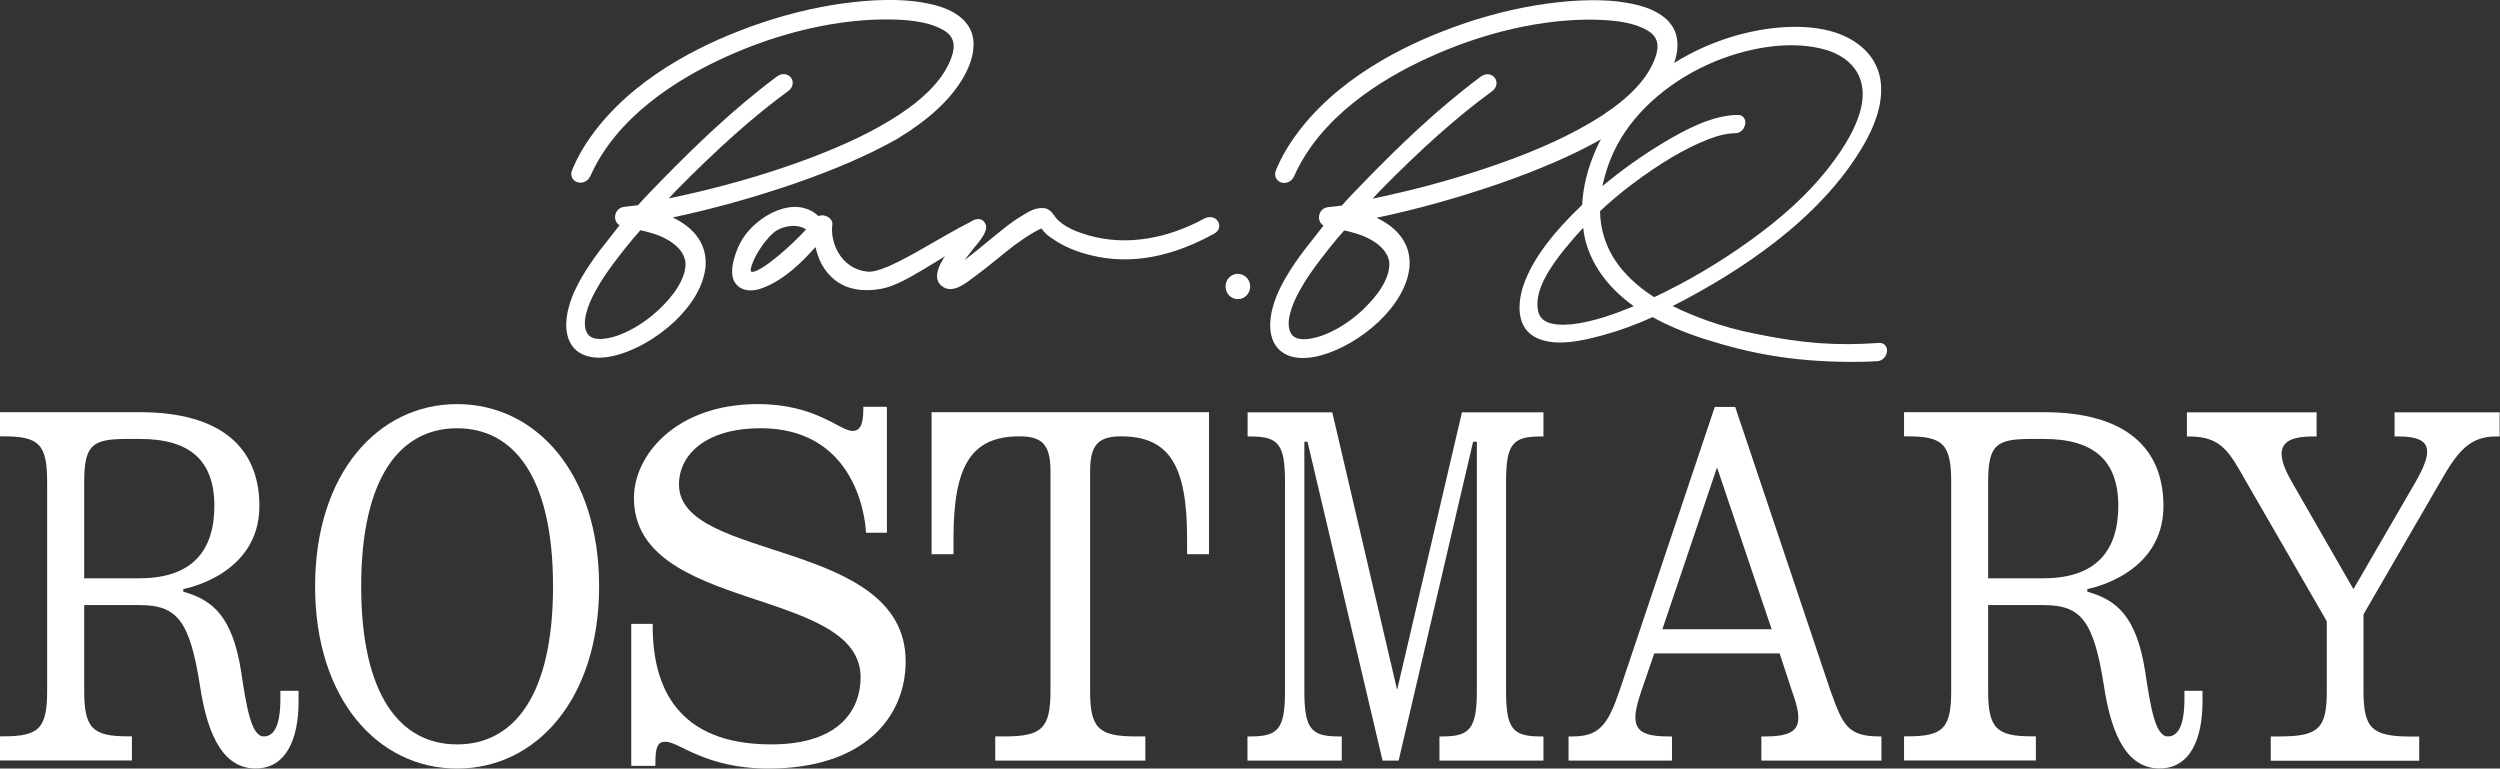
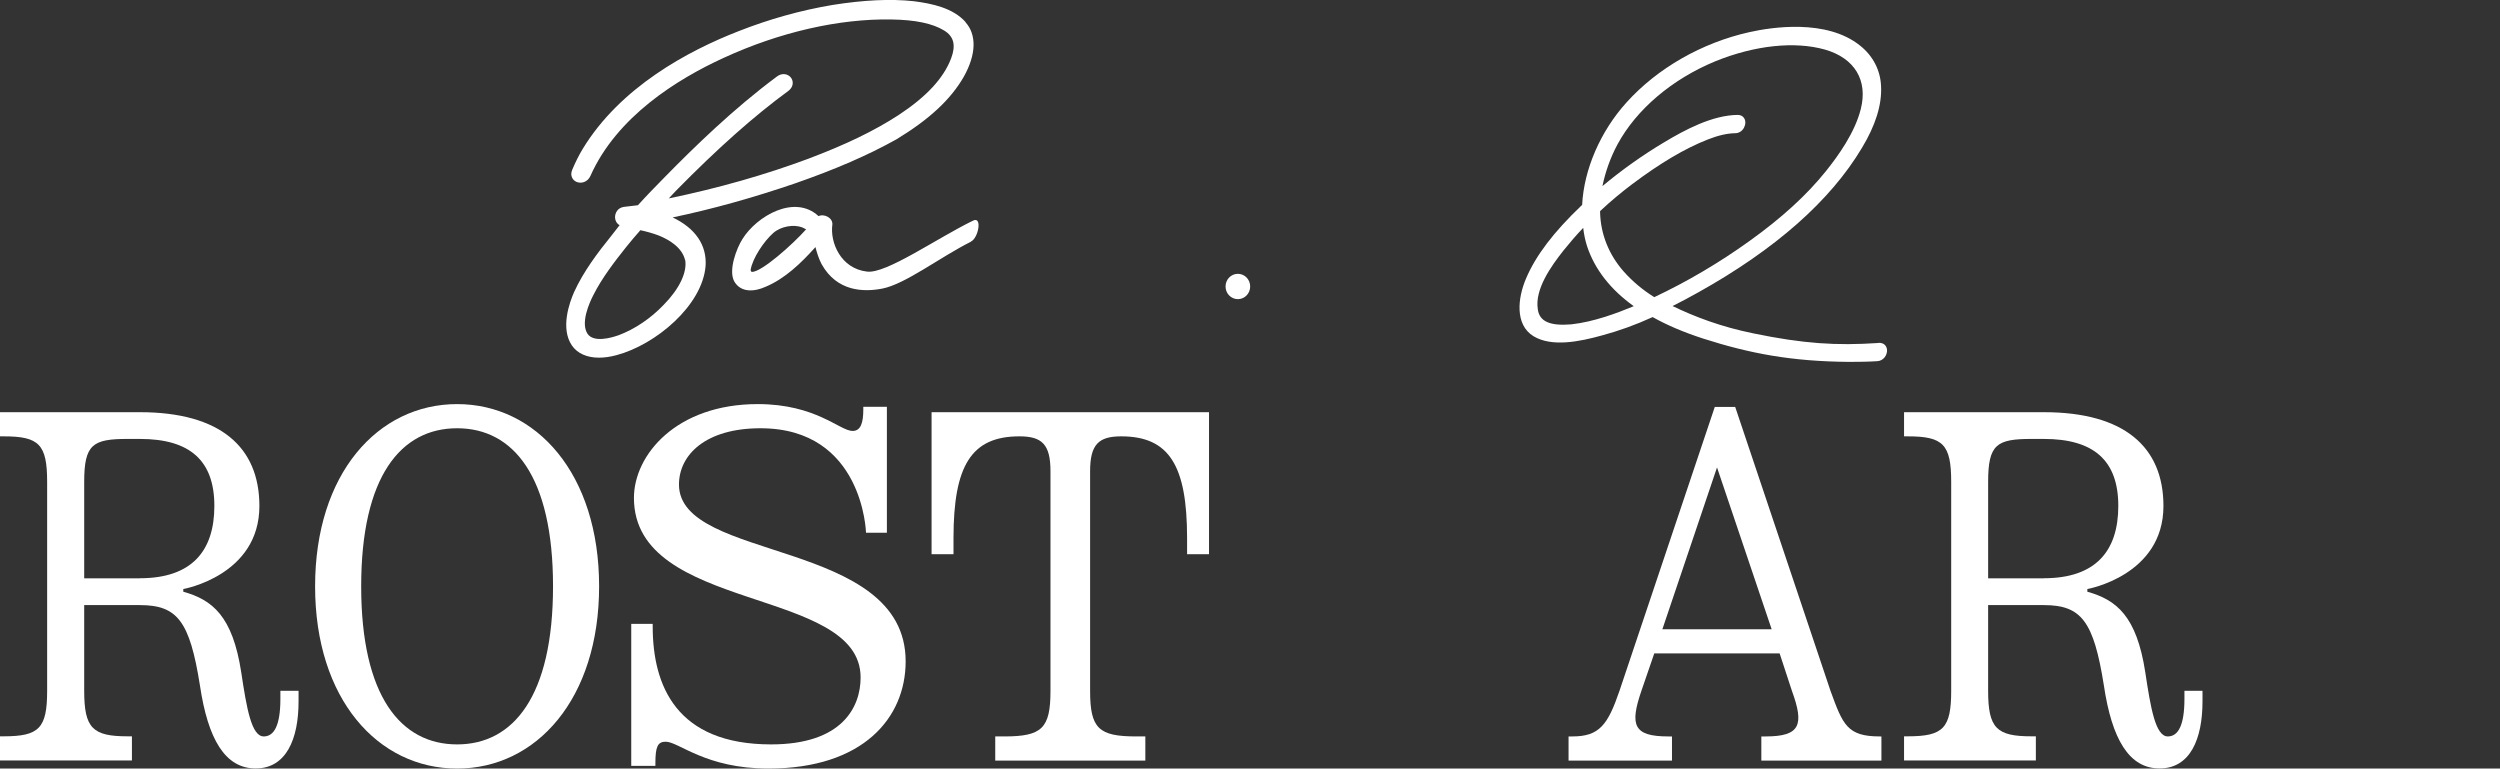
<svg xmlns="http://www.w3.org/2000/svg" viewBox="0 0 213.19 65.54" style="fill:#fff;">
  <rect x="0" y="0" width="213.19" height="65.54" fill="#333333" stroke="none" />
  <g>
    <path d="M25.46,58.91v.91c0,3.2-1.05,5.71-3.66,5.71s-4.07-2.51-4.75-7.08c-.87-5.48-1.92-6.85-5.12-6.85H7.18v7.31c0,3.2,.73,3.88,3.7,3.88h.37v2.06H0v-2.06H.32c3.02,0,3.7-.69,3.7-3.88v-17.82c0-3.2-.69-3.88-3.7-3.88h-.32v-2.06H11.93c6.85,0,10.19,2.97,10.19,8,0,5.94-6.49,7.08-6.49,7.08v.23c2.47,.69,4.2,2.06,4.94,6.86,.46,3.06,.87,5.48,1.92,5.48,.87,0,1.42-.91,1.42-3.2v-.69h1.55Zm-13.53-9.6c4.39,0,6.35-2.29,6.35-6.17s-2.1-5.71-6.35-5.71h-1.05c-2.97,0-3.7,.46-3.7,3.66v8.23h4.75Z" />
    <path d="M38.98,65.54c-6.76,0-12.11-5.94-12.11-15.54s5.35-15.54,12.11-15.54,12.11,5.94,12.11,15.54-5.35,15.54-12.11,15.54Zm0-29.02c-4.8,0-8.18,4.11-8.18,13.48s3.38,13.48,8.18,13.48,8.18-4.11,8.18-13.48-3.38-13.48-8.18-13.48Z" />
    <path d="M75.63,34.69v10.74h-1.78s-.23-8.91-9-8.91c-4.71,0-6.95,2.29-6.95,4.8,0,6.63,19.33,4.57,19.33,15.08,0,4.8-3.61,9.14-11.7,9.14-5.39,0-7.63-2.29-8.77-2.29-.69,0-.87,.46-.87,1.83v.23h-2.06v-12.11h1.83v.23c0,5.03,2.01,10.05,10.1,10.05,6.08,0,7.63-3.2,7.63-5.71,0-7.77-19.33-5.48-19.33-15.31,0-3.66,3.61-8,10.56-8,4.98,0,6.99,2.29,8.09,2.29,.69,0,.91-.69,.91-1.83v-.23h2.01Z" />
    <path d="M79.43,35.15h23.67v12.11h-1.87v-1.37c0-6.17-1.51-8.68-5.62-8.68-1.92,0-2.65,.69-2.65,2.97v18.74c0,3.2,.73,3.88,3.93,3.88h.78v2.06h-12.8v-2.06h.78c3.2,0,3.93-.69,3.93-3.88v-18.74c0-2.29-.73-2.97-2.65-2.97-4.11,0-5.62,2.51-5.62,8.68v1.37h-1.87v-12.11Z" />
-     <path d="M106.39,62.8h.27c2.38,0,2.92-.69,2.92-3.88v-17.82c0-3.2-.55-3.88-2.92-3.88h-.27v-2.06h7.22l5.53,23.67,5.53-23.67h6.95v2.06h-.27c-2.38,0-2.92,.69-2.92,3.88v17.82c0,3.2,.55,3.88,2.92,3.88h.27v2.06h-8.87v-2.06h.27c2.33,0,2.92-.69,2.92-3.88v-21.25h-.32l-6.35,27.19h-1.37l-6.4-27.19h-.27v21.25c0,3.2,.55,3.88,2.92,3.88h.27v2.06h-8.04v-2.06Z" />
    <path d="M133.76,62.8h.32c2.29,0,3.02-.96,4.02-3.88l8.13-24.22h1.74l8.13,24.22c1.05,2.88,1.42,3.88,4.2,3.88h.14v2.06h-10.24v-2.06h.37c2.97,0,3.29-1,2.24-3.88l-1.05-3.2h-10.69l-1.1,3.2c-1,2.92-.68,3.88,2.29,3.88h.32v2.06h-8.82v-2.06Zm8-9.14h9.32l-4.66-13.8-4.66,13.8Z" />
    <path d="M187.82,58.91v.91c0,3.2-1.05,5.71-3.66,5.71s-4.07-2.51-4.75-7.08c-.87-5.48-1.92-6.85-5.12-6.85h-4.75v7.31c0,3.2,.73,3.88,3.7,3.88h.37v2.06h-11.24v-2.06h.32c3.02,0,3.7-.69,3.7-3.88v-17.82c0-3.2-.69-3.88-3.7-3.88h-.32v-2.06h11.93c6.86,0,10.19,2.97,10.19,8,0,5.94-6.49,7.08-6.49,7.08v.23c2.47,.69,4.2,2.06,4.94,6.86,.46,3.06,.87,5.48,1.92,5.48,.87,0,1.42-.91,1.42-3.2v-.69h1.55Zm-13.53-9.6c4.39,0,6.35-2.29,6.35-6.17s-2.1-5.71-6.35-5.71h-1.05c-2.97,0-3.7,.46-3.7,3.66v8.23h4.75Z" />
-     <path d="M193.67,62.8h.73c3.34,0,4.02-.69,4.02-3.88v-5.94l-6.86-11.88c-1.46-2.56-2.1-3.88-4.89-3.88h-.18v-2.06h11.06v2.06h-.37c-2.97,0-3.2,1.33-1.74,3.88l5.25,9.14,5.3-9.14c1.46-2.56,1.55-3.88-1.42-3.88h-.37v-2.06h8.96v2.06h-.32c-2.28,0-3.29,1.33-4.75,3.88l-6.54,11.29v6.54c0,3.2,.73,3.88,4.07,3.88h.68v2.06h-12.66v-2.06Z" />
  </g>
  <g>
    <path d="M58.42,22.17h.01c.18,1.05-.5,2.47-1.83,3.82-1.1,1.16-2.5,2.1-3.86,2.6-.62,.22-2.12,.65-2.64-.13-.6-.92,.14-2.6,.49-3.28,.74-1.47,1.8-2.85,2.82-4.13,.36-.44,.77-.94,1.2-1.42,.55,.12,1.08,.27,1.56,.45,.89,.36,2,1.02,2.25,2.1M82.34,1.88c-1.09-1.21-2.86-1.58-4.45-1.78-1.96-.21-4.21-.1-6.88,.32-2.74,.46-5.44,1.22-8.03,2.24-4.29,1.67-10.08,4.76-13.29,10.04-.32,.53-.62,1.13-.89,1.77-.12,.28-.09,.5-.03,.64,.07,.18,.21,.32,.39,.4,.4,.17,.95,.03,1.19-.51,2.25-5.06,7.42-8.26,11.35-10.06,4.77-2.2,9.86-3.36,14.31-3.28,2.05,.03,3.52,.34,4.5,.94,.83,.5,1.02,1.26,.6,2.37-.64,1.7-2.11,3.28-4.48,4.84-2.1,1.36-4.48,2.51-7.71,3.73-3.65,1.36-7.64,2.5-11.89,3.38l.6-.64c3.59-3.65,6.64-6.36,9.6-8.53,.45-.34,.45-.83,.22-1.13-.24-.31-.74-.44-1.19-.1-3.72,2.76-7.07,6.03-9.58,8.59-.76,.77-1.54,1.57-2.28,2.39l-1.19,.14c-.53,.07-.78,.52-.76,.93,.02,.29,.17,.52,.39,.63l-.75,.96c-1.1,1.36-2.34,3-3.13,4.74-.39,.88-1.19,3.09-.19,4.56,.47,.68,1.28,1.04,2.31,1.04,.45,0,.95-.07,1.48-.21,3.38-.9,7.34-4.25,7.61-7.61,.12-1.77-.87-3.22-2.81-4.14,3.39-.71,6.9-1.69,10.46-2.91h0c3.45-1.2,6.18-2.39,8.61-3.74,2.82-1.71,4.65-3.41,5.76-5.35,1.06-1.89,1.11-3.58,.14-4.65" />
    <path d="M68.75,19.56l-.34-.17c-.73-.27-1.8-.1-2.46,.47-.78,.68-1.78,2.15-1.94,3.16,0,.06,.06,.17,.11,.17,.84,0,3.46-2.33,4.62-3.63m14.06,1.05c-2.65,1.33-5.6,3.62-7.56,4-1.6,.31-3.87,.26-5.18-2.09-.23-.45-.4-.95-.52-1.45-1.22,1.36-2.61,2.71-4.29,3.4-.89,.4-2.07,.52-2.64-.48-.51-.95,.2-2.81,.7-3.6,1.22-1.97,4.46-3.85,6.49-1.96,.5-.23,1.23,.16,1.18,.72-.21,1.52,.71,3.75,2.95,4.01,1.62,.22,5.97-2.85,9.06-4.35,.78-.38,.46,1.47-.19,1.79" />
-     <path d="M103.53,19.93c-3.3,1.82-6.88,2.75-10.53,1.83-1.12-.27-2.25-.71-3.21-1.38-.34-.22-.73-.5-.96-.89-.22,.06-.39,.17-.61,.29-.61,.34-1.17,.74-1.73,1.14-1.17,.91-2.28,1.87-3.45,2.72-.67,.51-1.73,1.36-2.57,.86-1.24-.72-.13-2.35,.42-3.09l1.61-2.15c.34-.58,1.28-.91,1.57-.07,.17,.56-.55,1.41-.99,1.92l-.83,1.07c.84-.62,1.62-1.3,2.4-1.93,.78-.62,1.56-1.3,2.45-1.82,.61-.4,1.4-.85,2.13-.64,.56,.22,.62,.67,1.08,1.06,.68,.61,1.58,.94,2.48,1.21,3.37,.98,6.9,.22,9.92-1.43,1.06-.51,1.75,.77,.85,1.28" />
-     <path d="M118.44,22.19h.01c.18,1.05-.5,2.47-1.83,3.82-1.1,1.16-2.5,2.11-3.86,2.6-.62,.22-2.12,.65-2.64-.13-.6-.92,.14-2.6,.49-3.28,.74-1.47,1.76-2.79,2.82-4.13,.38-.47,.78-.95,1.2-1.42,.56,.12,1.09,.27,1.56,.45,.89,.36,2,1.02,2.25,2.1M142.36,1.9c-1.09-1.21-2.86-1.58-4.45-1.78-1.95-.21-4.2-.1-6.88,.32-2.75,.46-5.45,1.22-8.03,2.24-4.29,1.67-10.08,4.76-13.29,10.04-.32,.53-.62,1.13-.89,1.77-.12,.28-.09,.5-.03,.64,.07,.18,.21,.32,.39,.4,.2,.09,.44,.1,.65,.01,.24-.09,.42-.27,.53-.52,2.25-5.06,7.42-8.26,11.35-10.06,4.77-2.2,9.87-3.37,14.31-3.28,2.05,.04,3.52,.34,4.51,.94,.83,.5,1.02,1.26,.6,2.37-.64,1.7-2.11,3.28-4.48,4.84-2.72,1.77-5.71,2.98-7.71,3.73-3.65,1.36-7.64,2.5-11.89,3.38l.6-.64c3.58-3.65,6.63-6.36,9.6-8.53,.27-.21,.4-.49,.36-.78-.03-.26-.21-.5-.46-.6-.28-.12-.6-.06-.88,.15-3.72,2.76-7.07,6.03-9.59,8.61-.75,.77-1.53,1.56-2.26,2.38l-1.19,.14c-.53,.07-.78,.53-.75,.93,.02,.29,.17,.52,.39,.63l-.75,.96c-1.1,1.36-2.34,3-3.13,4.74-.39,.88-1.19,3.09-.19,4.56,.47,.68,1.28,1.04,2.31,1.04,.45,0,.95-.07,1.48-.21,3.38-.9,7.34-4.25,7.61-7.61,.12-1.77-.87-3.22-2.81-4.14,3.39-.71,6.9-1.69,10.46-2.91h0c3.46-1.21,6.19-2.39,8.61-3.74,2.82-1.71,4.65-3.41,5.76-5.35,1.05-1.88,1.11-3.58,.14-4.65" />
    <path d="M136.44,18.01c.93-.87,1.86-1.64,2.75-2.31,2.43-1.82,4.48-3.03,6.43-3.8,.91-.36,1.68-.53,2.35-.54,.31,0,.58-.17,.74-.45,.15-.27,.17-.59,.03-.82-.11-.19-.31-.29-.55-.29h0c-2.16,.02-4.49,1.26-6.27,2.33-1.86,1.11-3.63,2.37-5.27,3.74,.25-1.22,.68-2.43,1.28-3.55,1.62-3,4.67-5.58,8.36-7.1,3.36-1.36,6.76-1.72,9.34-.99,2.53,.73,3.67,2.62,3.05,5.07-.51,2.03-1.93,3.99-2.96,5.28-1.65,2.06-3.8,4.02-6.57,6h0c-2.52,1.81-5.24,3.42-8.08,4.76-1.01-.63-1.86-1.35-2.61-2.19-1.26-1.43-1.96-3.17-2.01-5.02v-.13Zm2.88,8.1c-1.44,.6-3.42,1.34-5.33,1.55-1.8,.15-2.71-.24-2.85-1.27-.28-1.71,1.12-3.68,2.19-5.03,.53-.66,1.09-1.31,1.68-1.93,.06,.54,.17,1.07,.33,1.57,.66,1.98,2,3.69,3.98,5.11m20.85,3.14c-3.56,.24-6.4,.06-10.65-.82-2.76-.56-5.01-1.42-6.89-2.33,.68-.34,1.39-.72,2.18-1.16,6.58-3.67,11.28-7.82,13.97-12.33,1.16-1.92,1.71-3.68,1.63-5.25-.05-1.36-.69-2.6-1.79-3.47-2.86-2.3-7.55-1.57-9.43-1.15-4.05,.9-7.86,3.08-10.48,5.99-2.23,2.46-3.64,5.72-3.79,8.74l-.05,.05c-2.4,2.29-3.9,4.27-4.73,6.22-.71,1.65-.98,3.94,.63,4.93,1.57,.95,3.94,.46,5.82-.06,1.42-.38,2.88-.9,4.34-1.57,1.23,.69,2.64,1.29,4.3,1.83,4,1.28,7.53,1.95,12.44,1.99h.06c.77,0,1.57-.01,2.36-.06h0c.53-.03,.85-.52,.83-.95-.02-.33-.25-.65-.75-.61" />
    <path d="M105.56,25.51c.58,0,1.05-.48,1.05-1.08s-.47-1.08-1.05-1.08-1.05,.48-1.05,1.08,.47,1.08,1.05,1.08" />
  </g>
</svg>